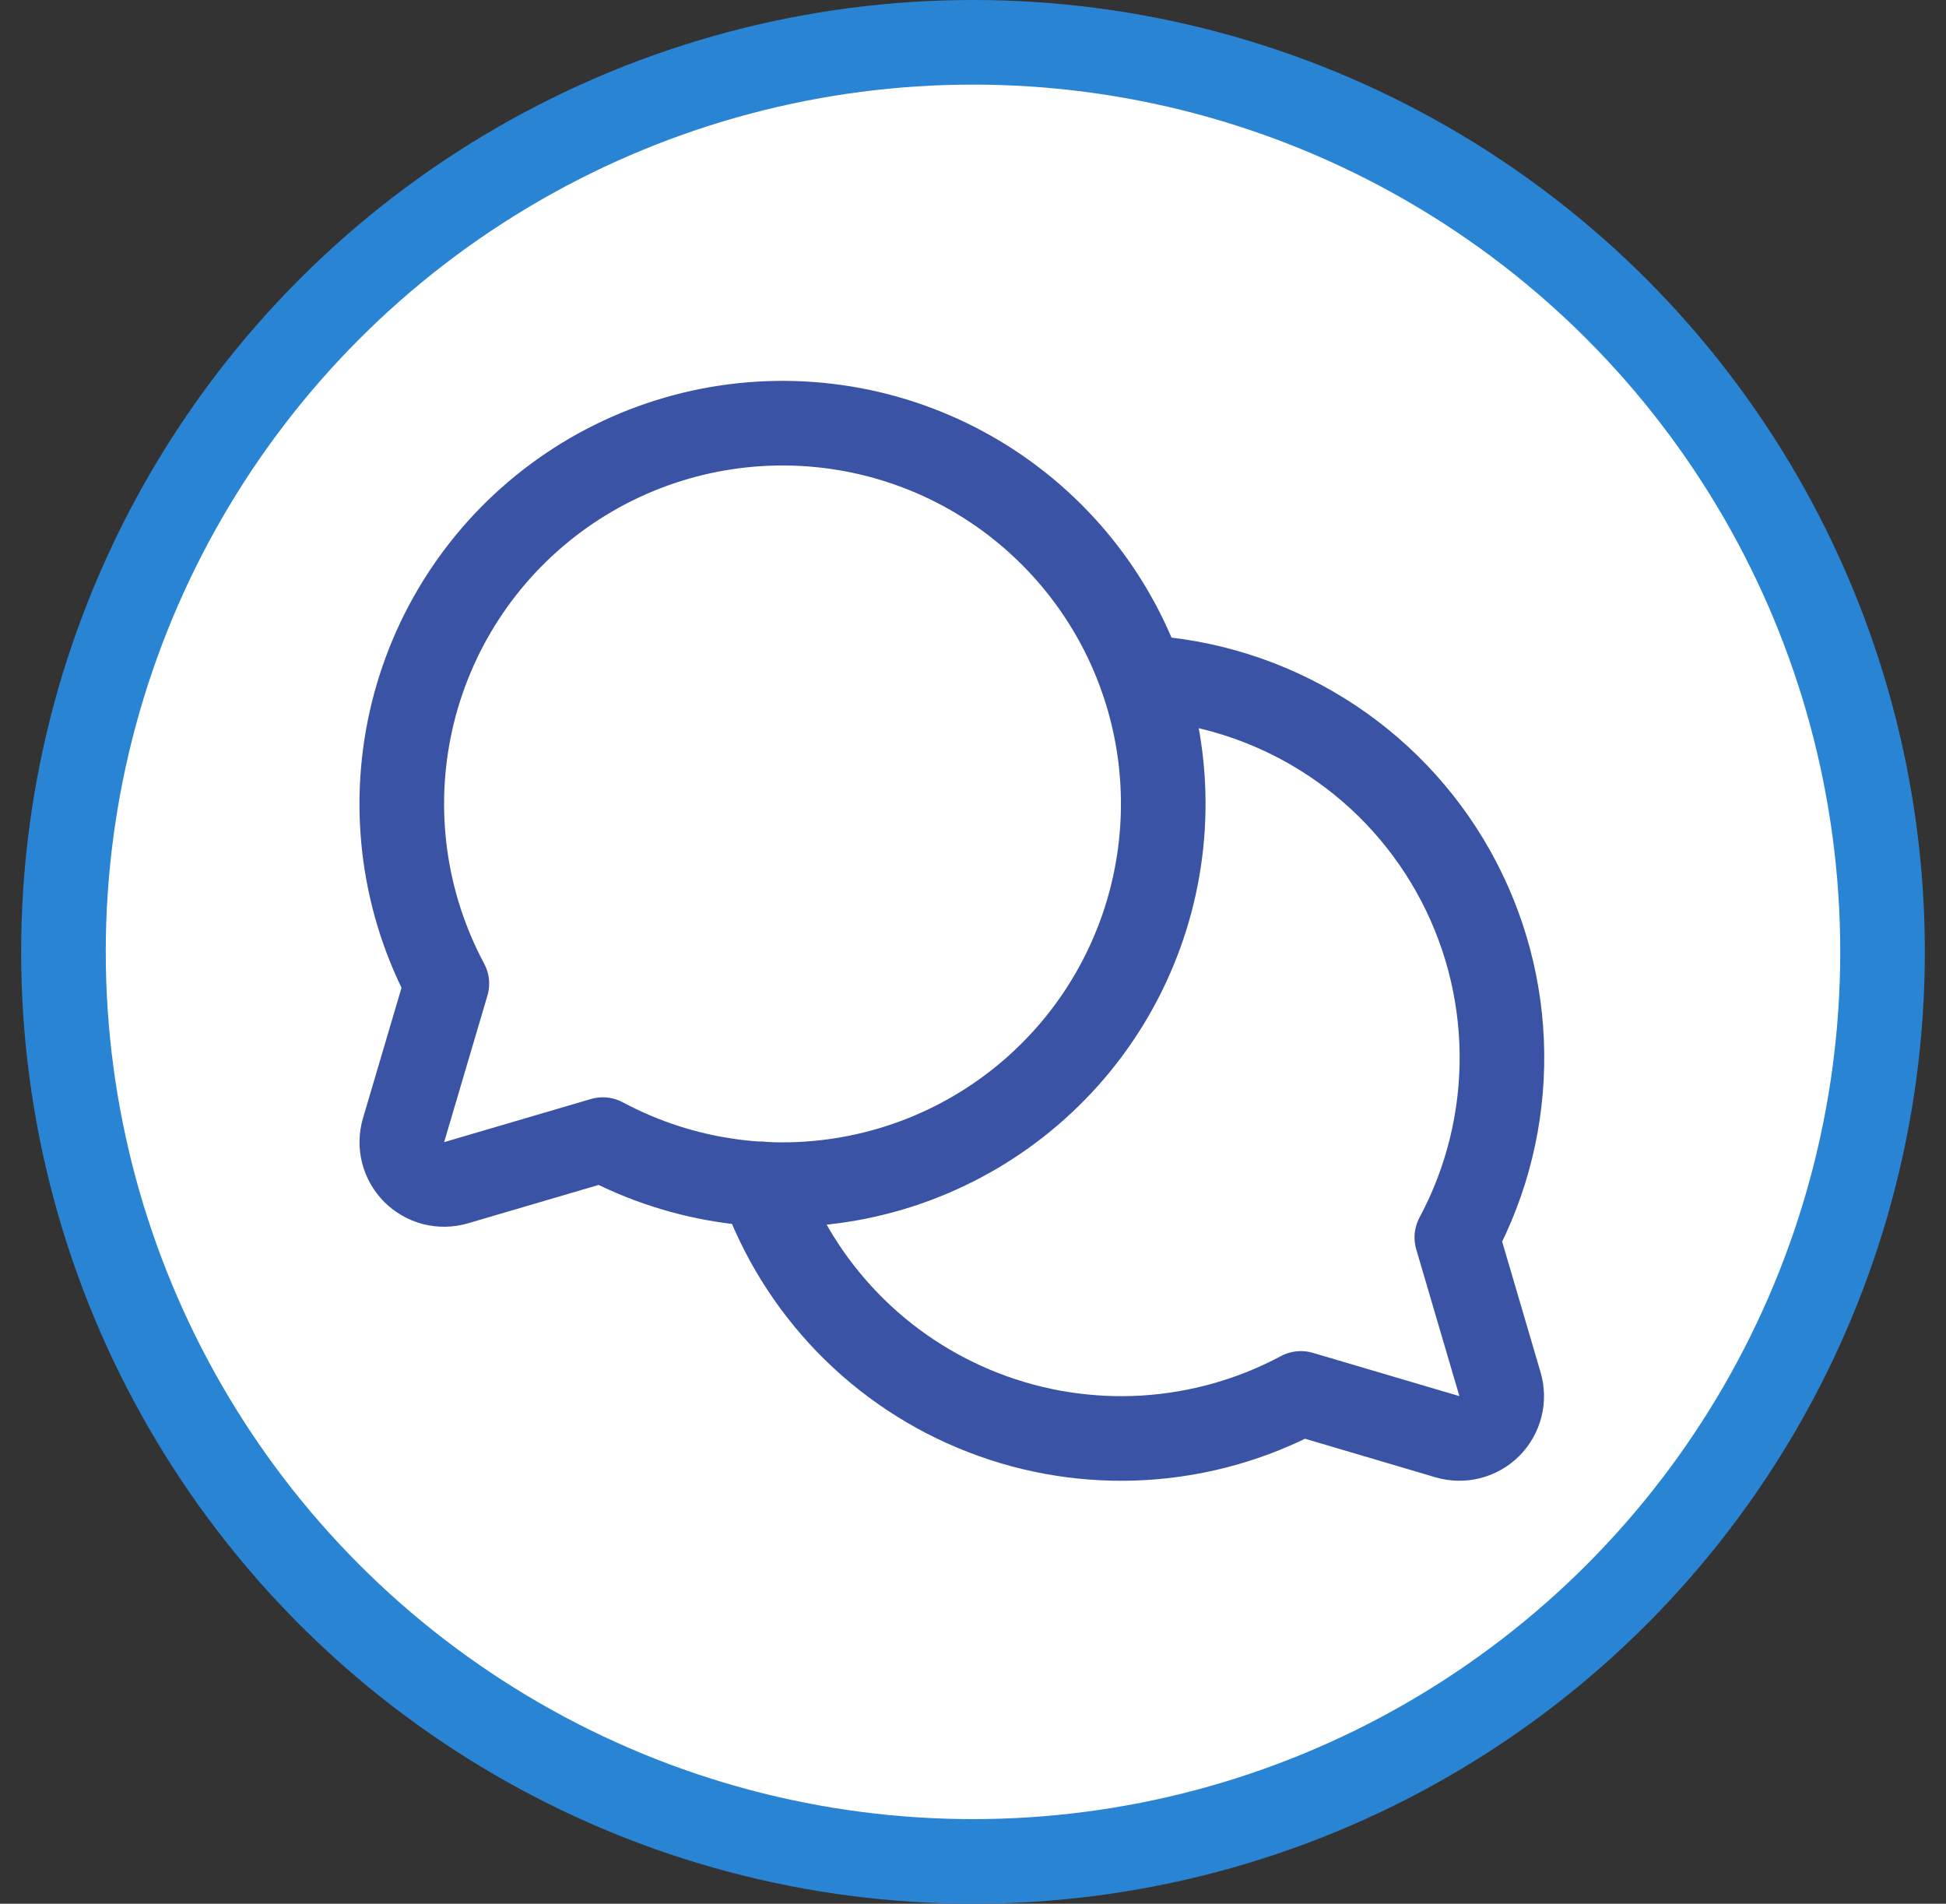
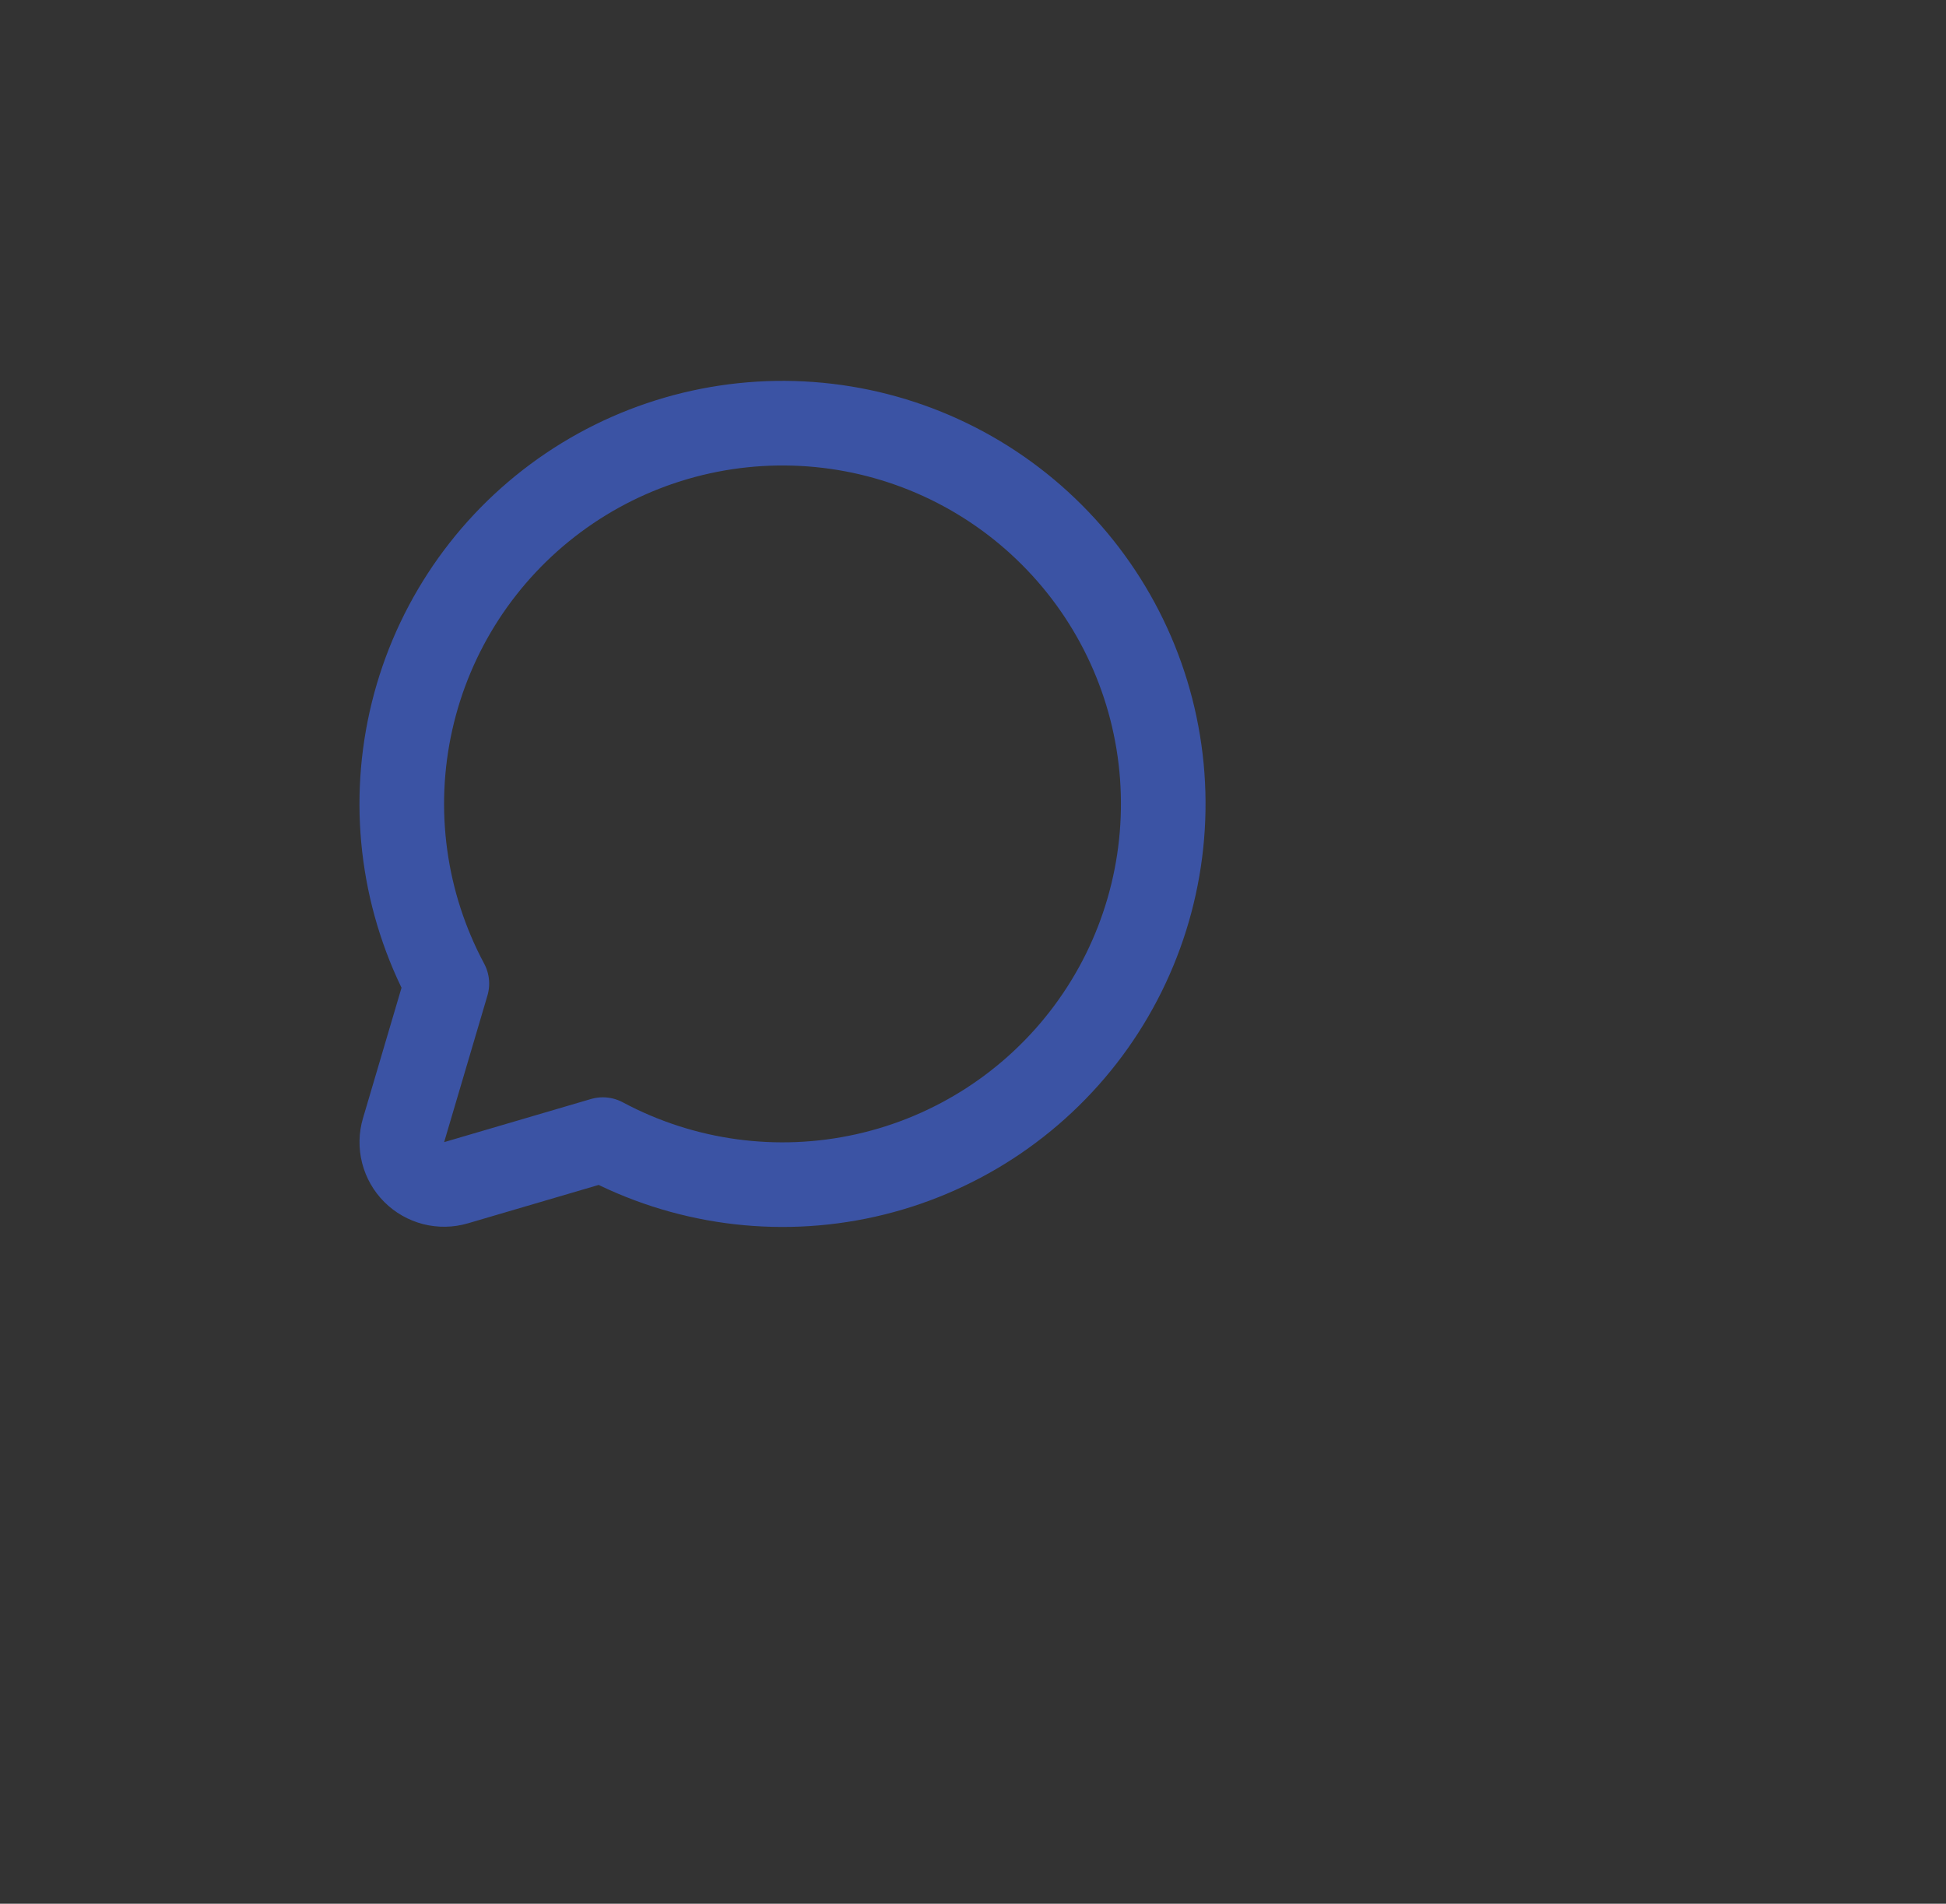
<svg xmlns="http://www.w3.org/2000/svg" width="46" height="45" viewBox="0 0 46 45" fill="none">
  <rect x="0" y="0" width="46" height="45" fill="#333333" stroke="none" />
-   <circle cx="23" cy="22.5" r="21.5" fill="white" stroke="#2A84D4" stroke-width="2" />
  <path d="M10.563 23.25C9.544 21.347 9.243 19.141 9.715 17.035C10.187 14.928 11.4 13.062 13.134 11.775C14.867 10.489 17.005 9.869 19.158 10.027C21.311 10.185 23.335 11.112 24.861 12.639C26.388 14.165 27.315 16.189 27.473 18.342C27.631 20.495 27.011 22.633 25.725 24.366C24.438 26.099 22.572 27.313 20.465 27.785C18.359 28.257 16.153 27.956 14.25 26.938L10.78 27.957C10.608 28.008 10.425 28.011 10.251 27.967C10.077 27.922 9.918 27.832 9.791 27.705C9.664 27.578 9.574 27.419 9.529 27.245C9.485 27.071 9.488 26.889 9.539 26.716L10.563 23.25Z" stroke="#3B53A4" stroke-width="2" stroke-linecap="round" stroke-linejoin="round" />
-   <path d="M26.992 16.014C28.504 16.096 29.971 16.558 31.257 17.358C32.543 18.157 33.606 19.268 34.348 20.588C35.09 21.908 35.488 23.394 35.503 24.908C35.519 26.422 35.152 27.915 34.437 29.25L35.457 32.72C35.508 32.892 35.511 33.075 35.467 33.249C35.422 33.423 35.332 33.582 35.205 33.709C35.078 33.836 34.919 33.926 34.745 33.971C34.571 34.015 34.389 34.012 34.216 33.961L30.75 32.937C29.605 33.55 28.341 33.907 27.045 33.986C25.749 34.064 24.451 33.861 23.241 33.39C22.03 32.92 20.936 32.194 20.033 31.261C19.13 30.328 18.439 29.211 18.007 27.986" stroke="#3B53A4" stroke-width="2" stroke-linecap="round" stroke-linejoin="round" />
</svg>